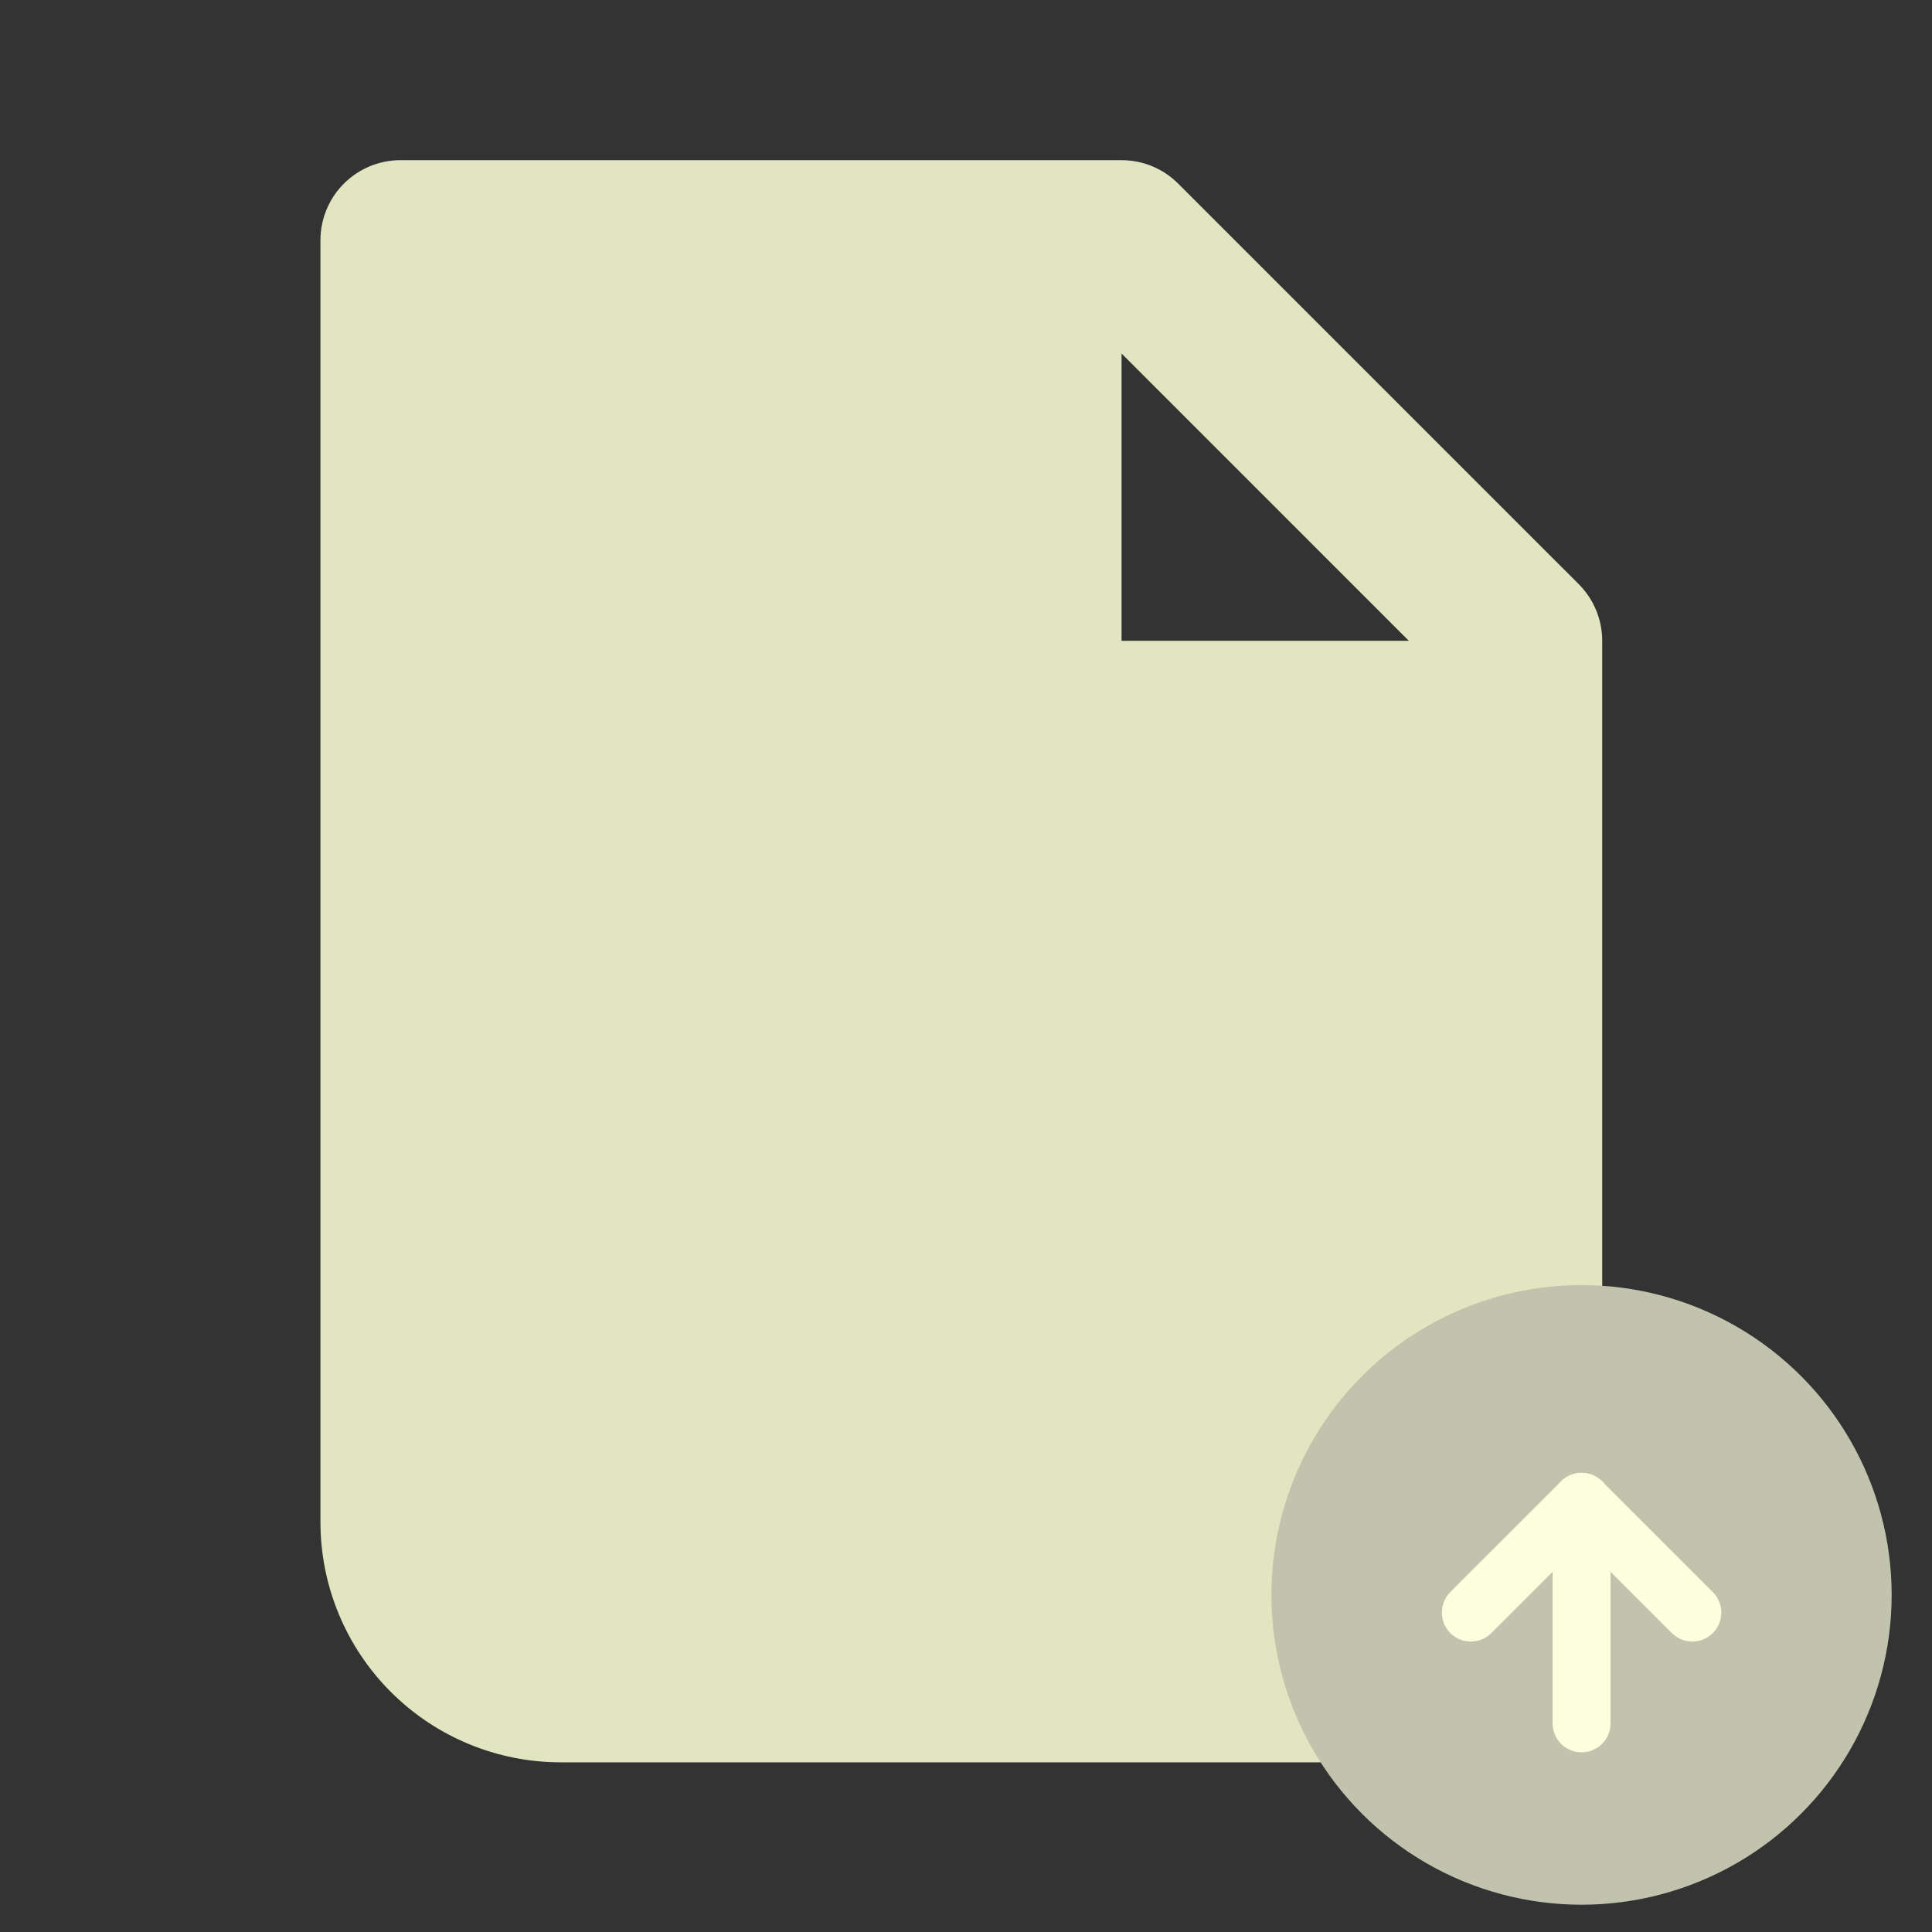
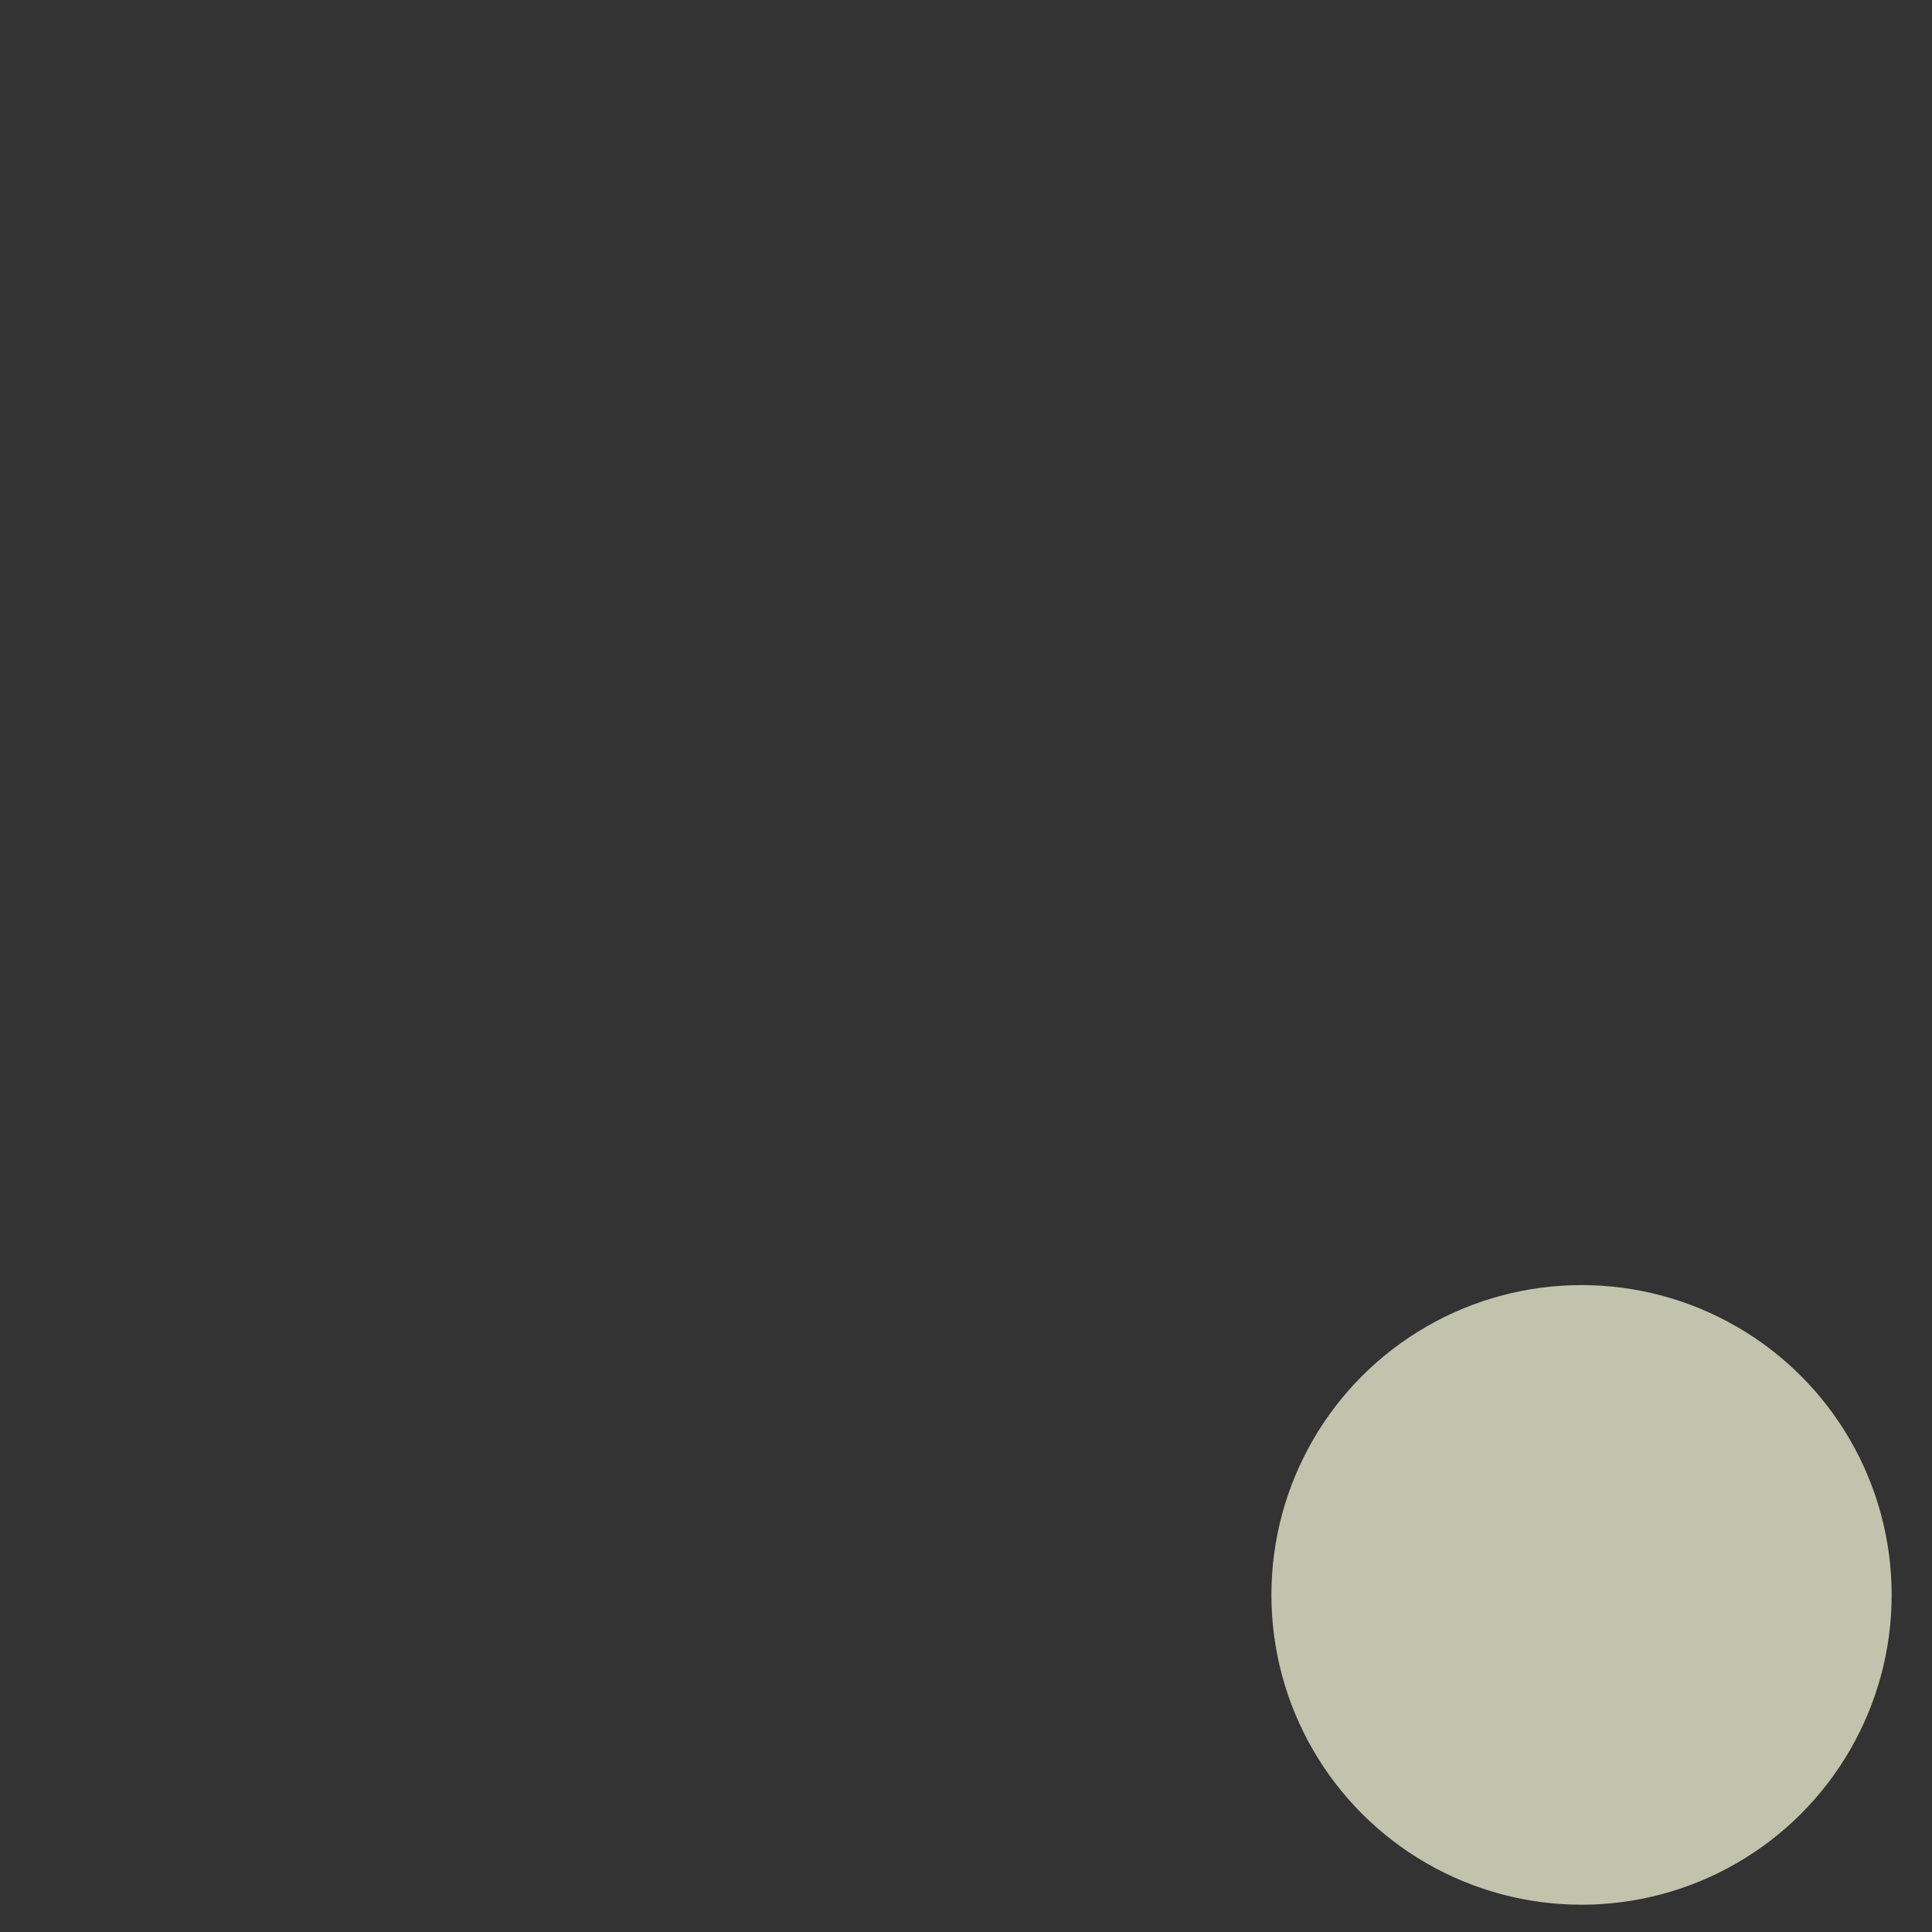
<svg xmlns="http://www.w3.org/2000/svg" width="50" height="50" viewBox="0 0 50 50" fill="none">
  <rect x="0" y="0" width="50" height="50" fill="#333333" stroke="none" />
-   <path fill-rule="evenodd" clip-rule="evenodd" d="M8.293 6.218C8.293 5.668 8.511 5.141 8.9 4.752C9.289 4.363 9.816 4.145 10.366 4.145H29.026C29.575 4.145 30.103 4.363 30.491 4.752L40.858 15.118C41.246 15.507 41.465 16.034 41.465 16.584V39.389C41.465 41.039 40.81 42.621 39.643 43.787C38.477 44.954 36.895 45.609 35.245 45.609H14.513C12.863 45.609 11.281 44.954 10.115 43.787C8.948 42.621 8.293 41.039 8.293 39.389V6.218ZM36.46 16.584L29.026 9.149V16.584H36.46Z" fill="#E2E6C0" />
  <ellipse cx="40.93" cy="41.276" rx="8.026" ry="8.018" fill="#C1C3AD" />
-   <path d="M40.931 44.6V38.867" stroke="#FCFFDE" stroke-width="1.5" stroke-linecap="round" stroke-linejoin="round" />
-   <path d="M38.065 41.733L40.931 38.867L43.797 41.733" stroke="#FCFFDE" stroke-width="1.5" stroke-linecap="round" stroke-linejoin="round" />
</svg>